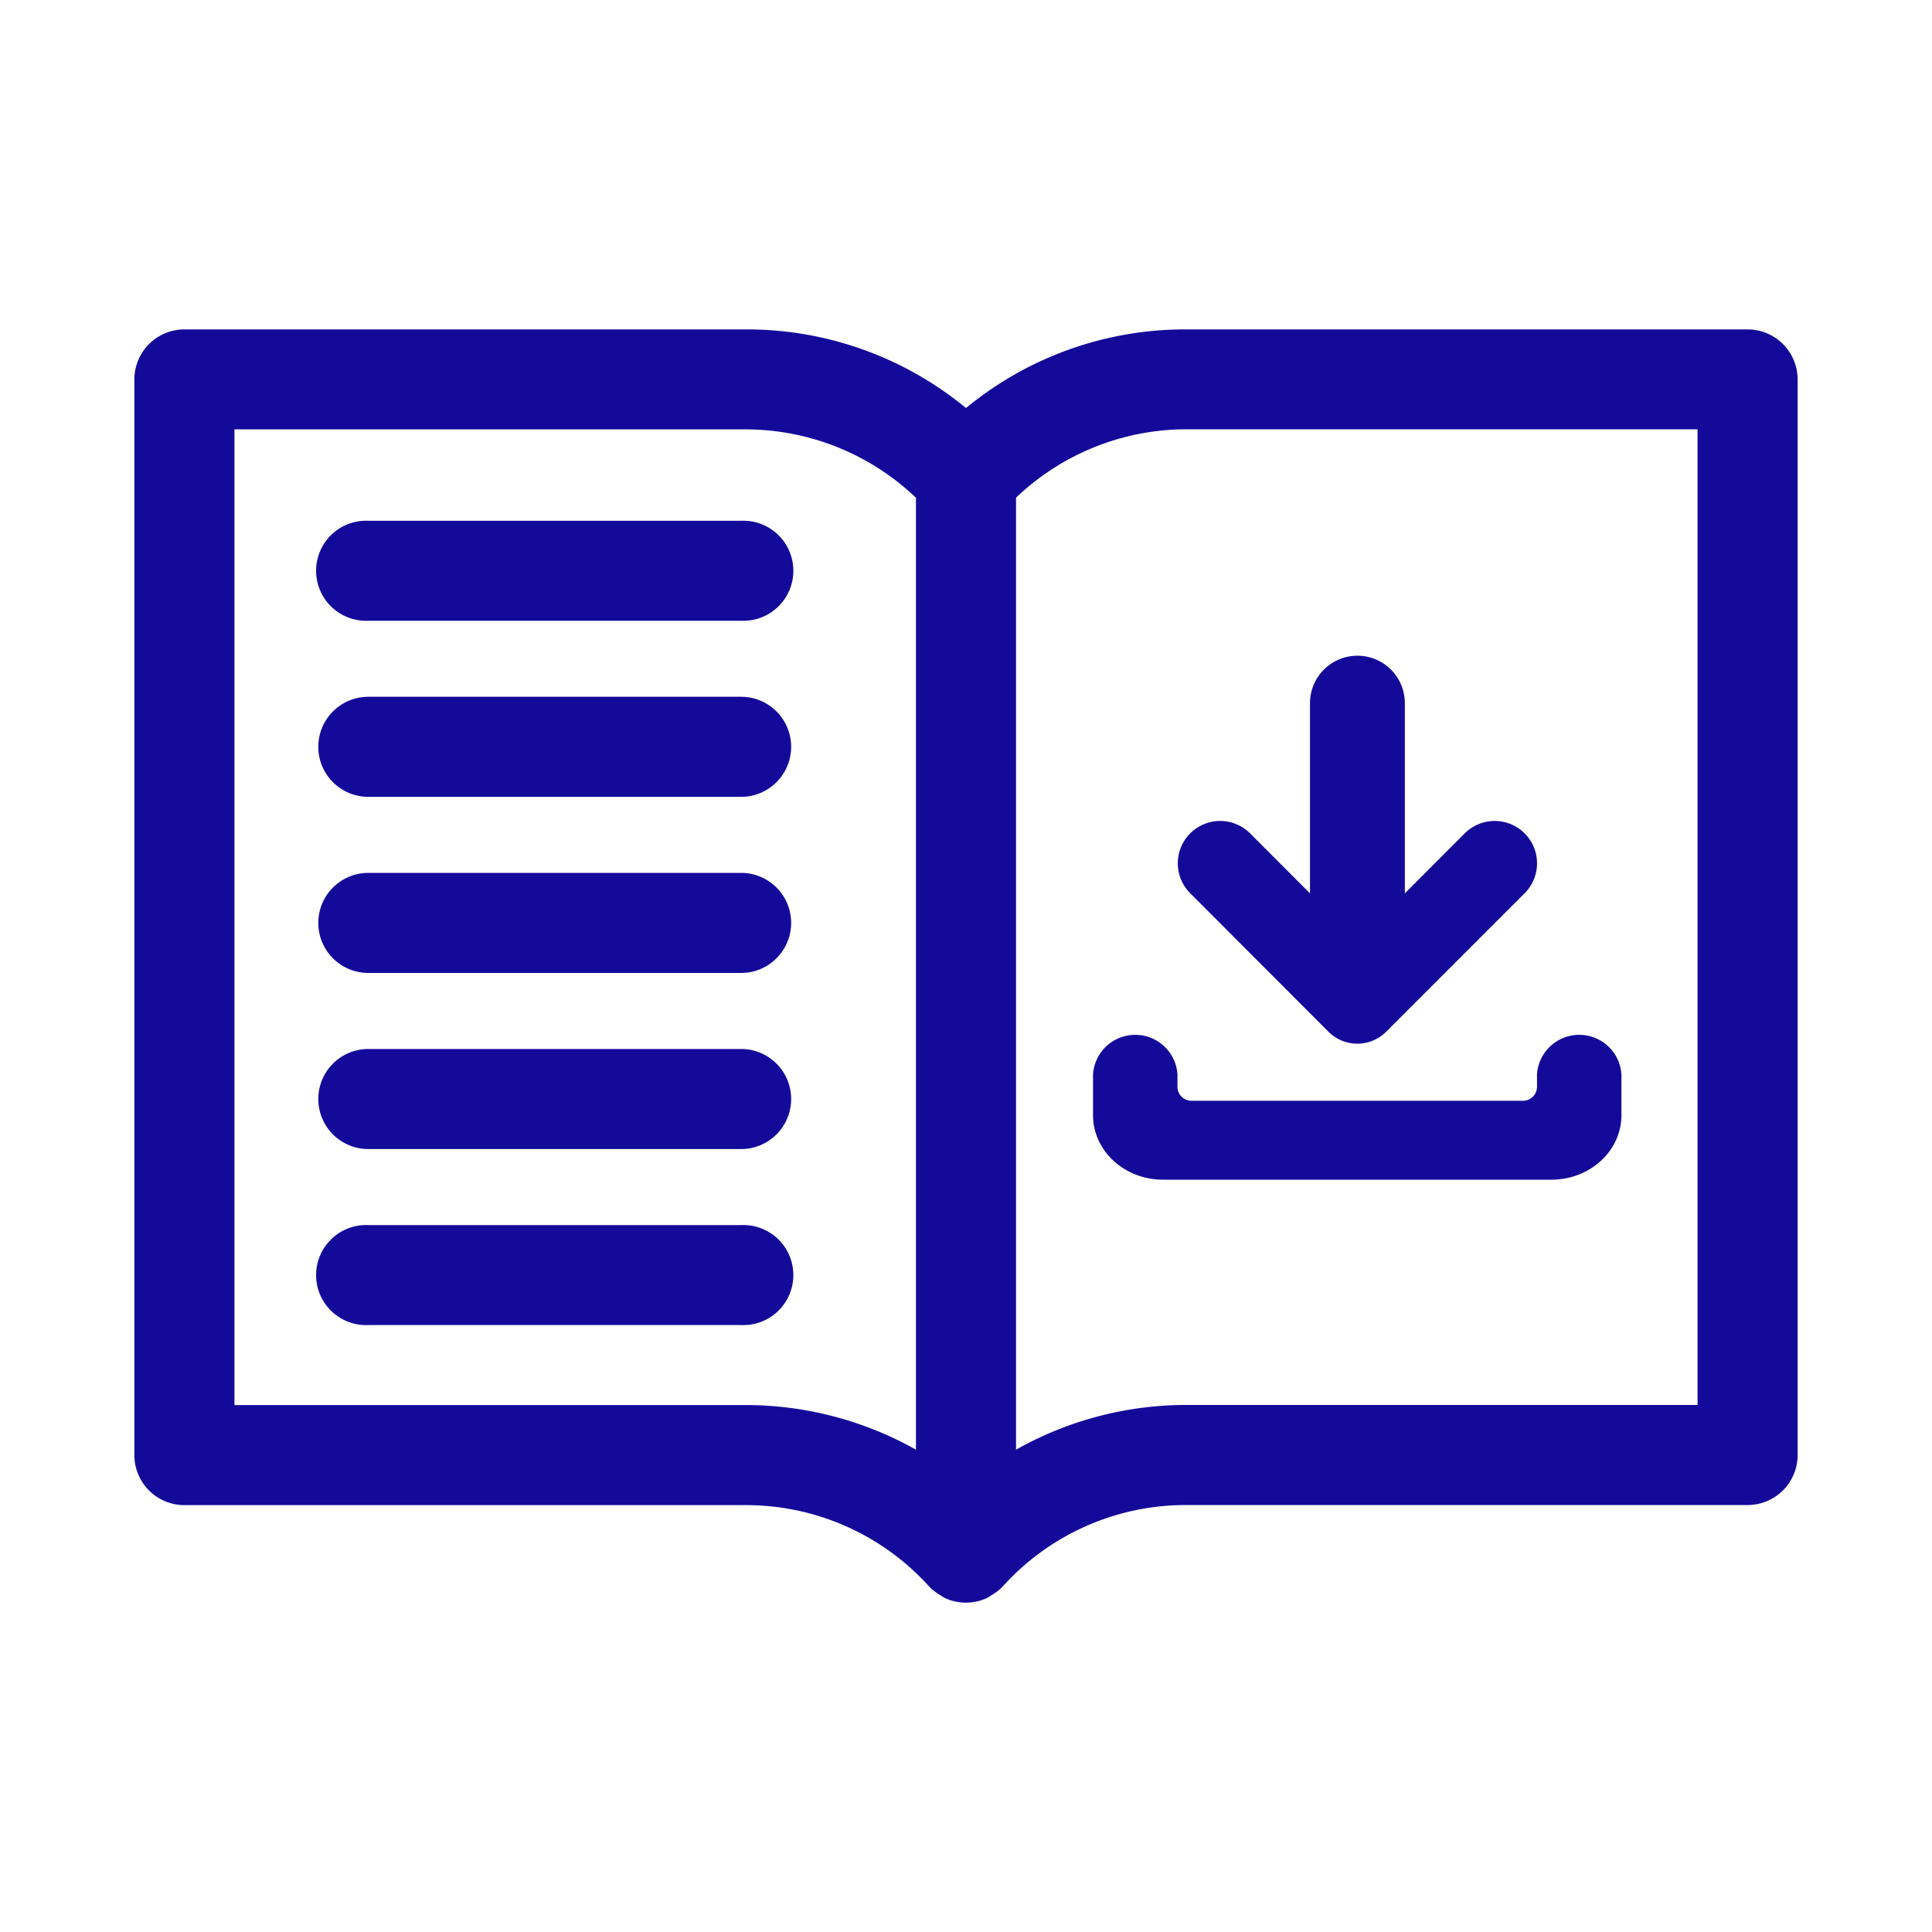
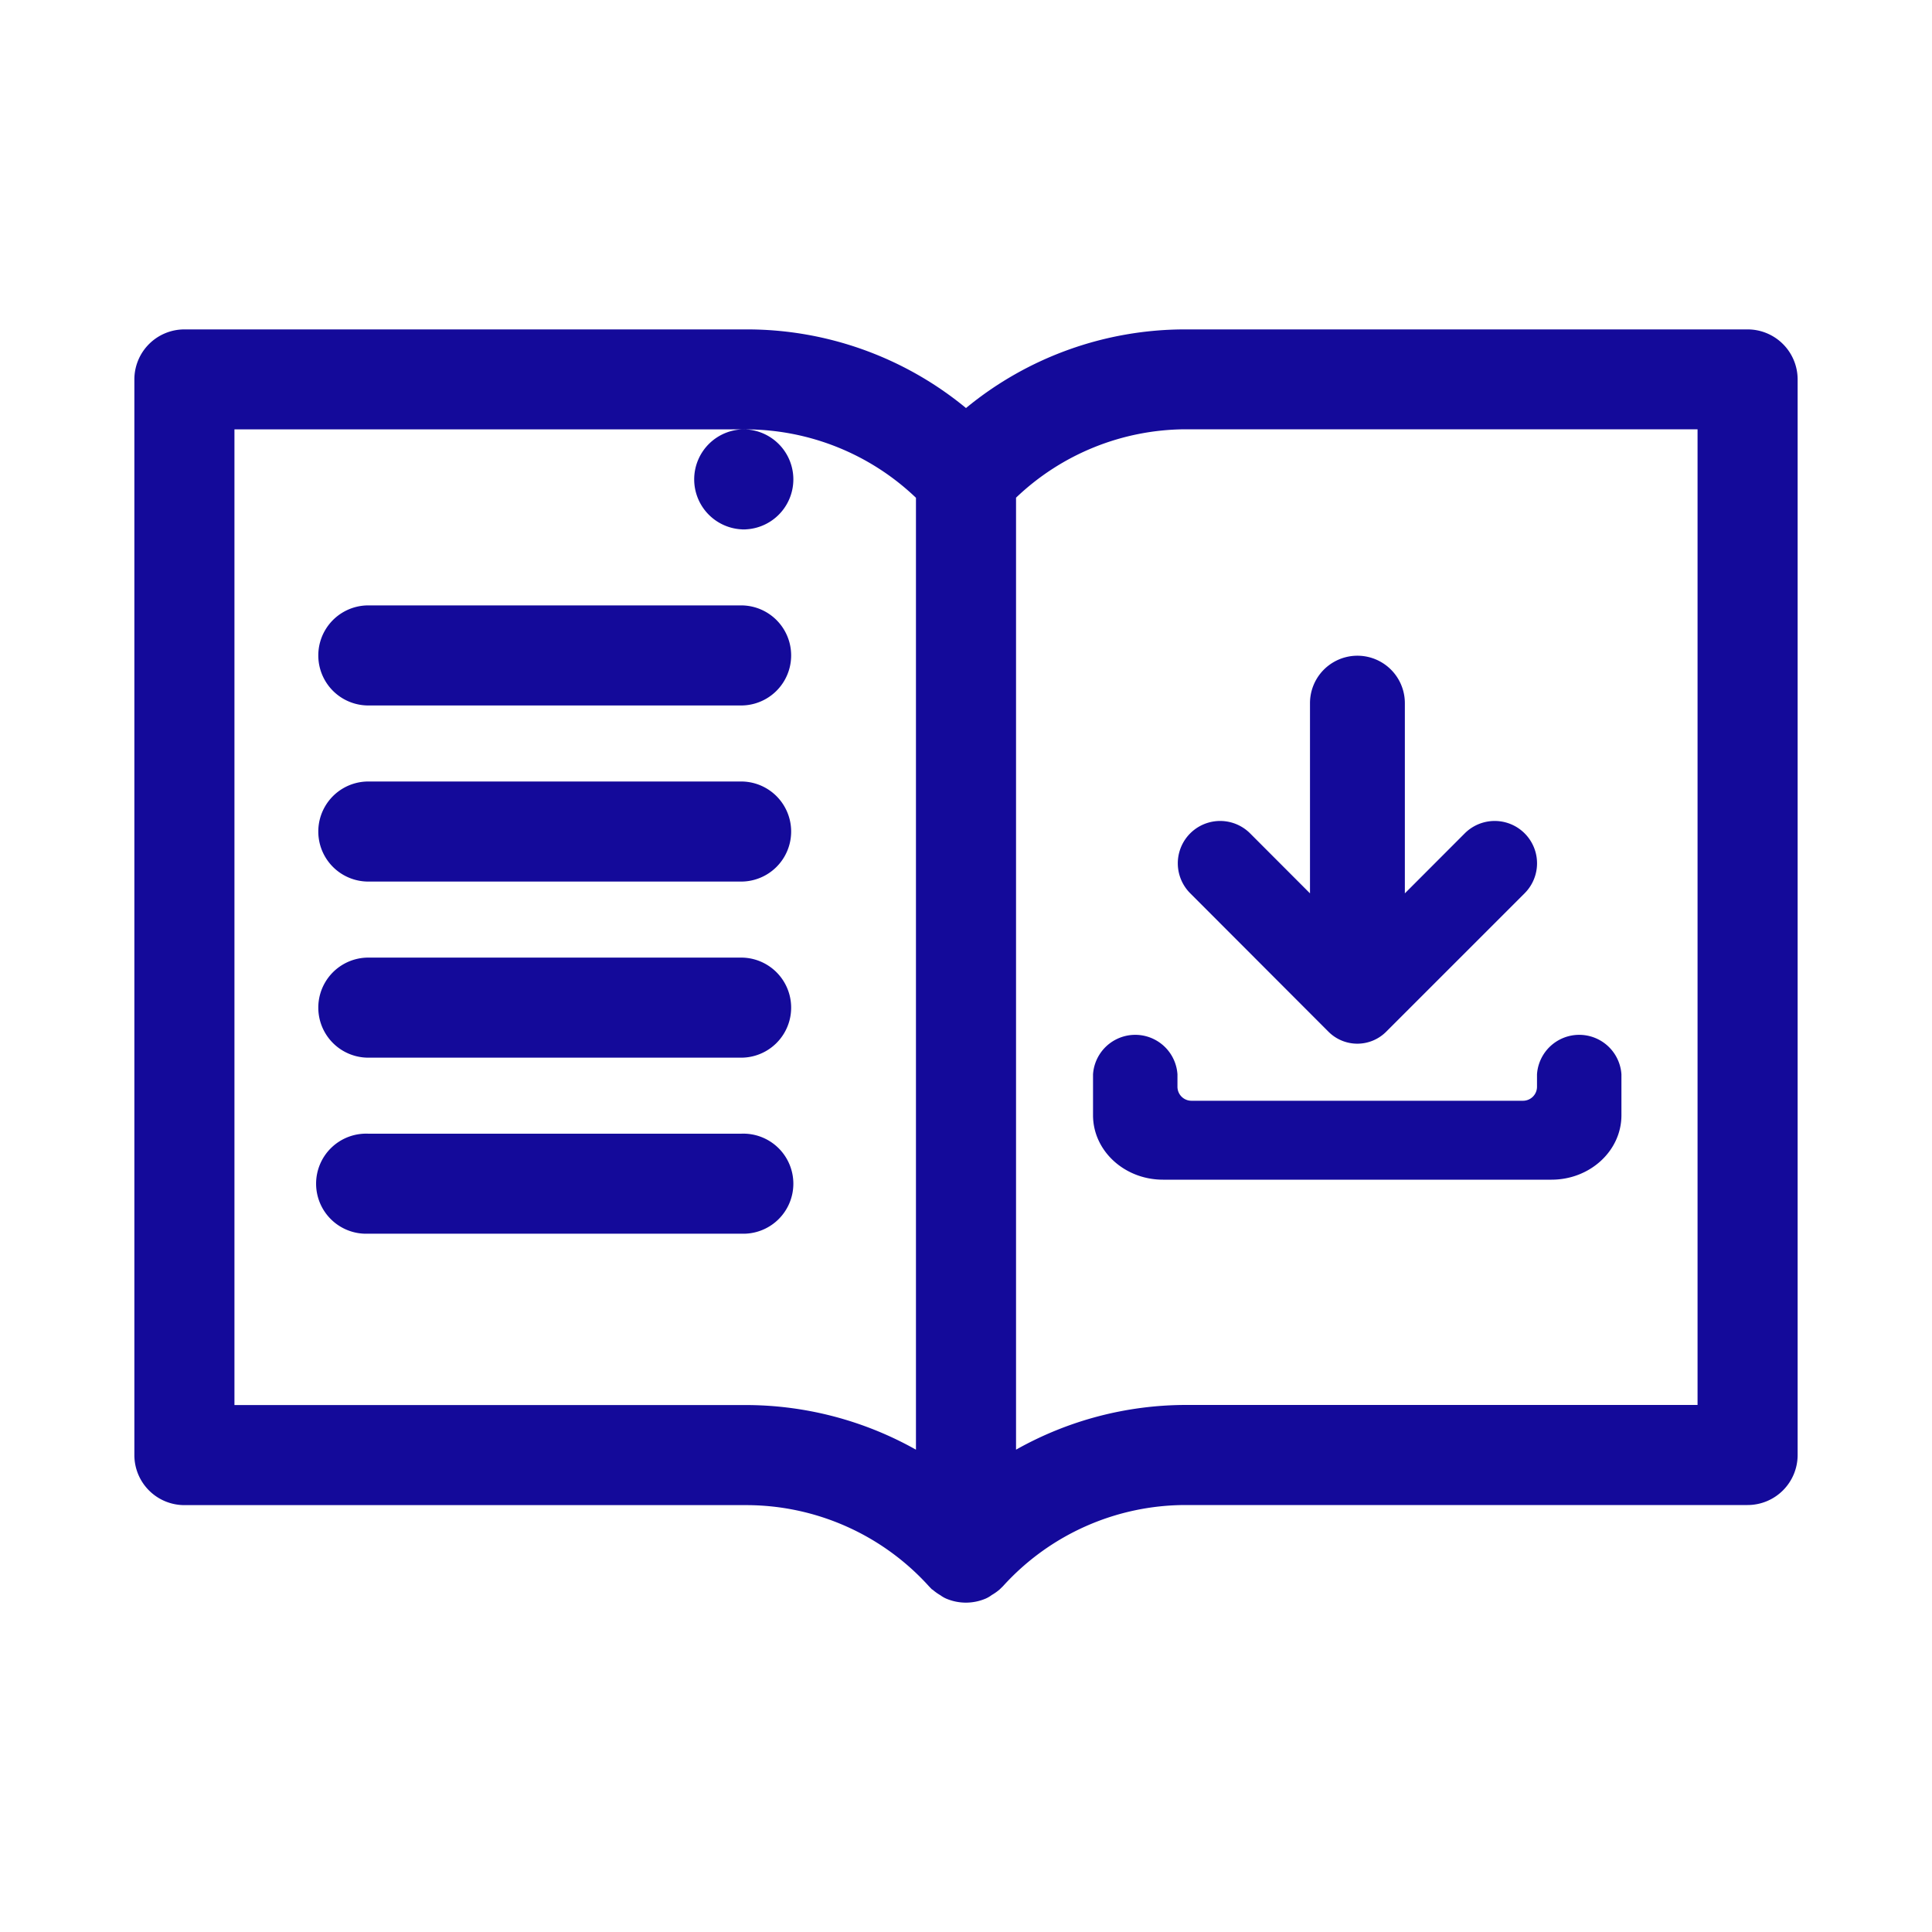
<svg xmlns="http://www.w3.org/2000/svg" id="Layer_1" data-name="Layer 1" viewBox="0 0 200 200">
  <defs>
    <style>.cls-1{fill:#140a9a;}</style>
  </defs>
-   <path class="cls-1" d="M160.61,122.12H120.39c-4,0-7.24-3-7.24-6.67v-4.24a4.38,4.38,0,0,1,8.74,0v1.3a1.45,1.45,0,0,0,1.44,1.44h34.34a1.45,1.45,0,0,0,1.44-1.44v-1.3a4.38,4.38,0,0,1,8.74,0v4.24C167.85,119.13,164.6,122.12,160.61,122.12Zm-23.1-15.33a4.22,4.22,0,0,0,6,0l14.32-14.32a4.38,4.38,0,0,0-6.2-6.2l-6.2,6.21V72.79a4.91,4.91,0,1,0-9.82,0V92.48l-6.2-6.21a4.38,4.38,0,0,0-6.2,6.2Zm48.58-67.52V150.62a5.18,5.18,0,0,1-5.18,5.18H122.73a25.51,25.51,0,0,0-18.89,8.39l-.38.37a5.55,5.55,0,0,1-.8.56,3.05,3.05,0,0,1-.61.36,5.21,5.21,0,0,1-4.12,0,3.06,3.06,0,0,1-.58-.34,5.21,5.21,0,0,1-.8-.57l-.09-.05-.27-.28a25.51,25.51,0,0,0-18.92-8.43H19.09a5.18,5.18,0,0,1-5.18-5.18V39.27a5.18,5.18,0,0,1,5.18-5.17H77.27A35.65,35.65,0,0,1,100,42.24a35.65,35.65,0,0,1,22.73-8.14h58.18A5.18,5.18,0,0,1,186.09,39.27Zm-80.91,110.8a35.9,35.9,0,0,1,17.55-4.63h53v-101h-53a25.55,25.55,0,0,0-17.55,7.08ZM77.27,44.45h-53v101h53a36,36,0,0,1,17.55,4.62V51.53A25.55,25.55,0,0,0,77.27,44.45ZM38.13,53.91a5.18,5.18,0,1,0,0,10.35H76.72a5.18,5.18,0,1,0,0-10.35Zm38.59,72.91H38.13a5.18,5.18,0,1,0,0,10.35H76.72a5.18,5.18,0,1,0,0-10.35Zm0-18.23H38.13a5.18,5.18,0,1,0,0,10.36H76.72a5.18,5.18,0,1,0,0-10.36Zm0-18.23H38.13a5.18,5.18,0,1,0,0,10.36H76.72a5.18,5.18,0,0,0,0-10.36Zm0-18.23H38.13a5.18,5.18,0,0,0,0,10.36H76.72a5.18,5.18,0,1,0,0-10.36Z" />
+   <path class="cls-1" d="M160.61,122.12H120.39c-4,0-7.24-3-7.24-6.67v-4.24a4.38,4.38,0,0,1,8.74,0v1.3a1.45,1.45,0,0,0,1.44,1.44h34.34a1.45,1.45,0,0,0,1.44-1.44v-1.3a4.38,4.38,0,0,1,8.74,0v4.24C167.85,119.13,164.6,122.12,160.61,122.12Zm-23.1-15.33a4.22,4.22,0,0,0,6,0l14.32-14.32a4.38,4.38,0,0,0-6.2-6.2l-6.2,6.21V72.79a4.91,4.91,0,1,0-9.82,0V92.48l-6.2-6.21a4.38,4.38,0,0,0-6.2,6.2Zm48.58-67.52V150.62a5.18,5.18,0,0,1-5.18,5.18H122.73a25.51,25.51,0,0,0-18.89,8.39l-.38.37a5.55,5.55,0,0,1-.8.56,3.05,3.05,0,0,1-.61.36,5.21,5.21,0,0,1-4.12,0,3.06,3.06,0,0,1-.58-.34,5.21,5.21,0,0,1-.8-.57l-.09-.05-.27-.28a25.51,25.51,0,0,0-18.92-8.43H19.09a5.18,5.18,0,0,1-5.18-5.18V39.27a5.18,5.18,0,0,1,5.18-5.17H77.27A35.65,35.65,0,0,1,100,42.24a35.65,35.65,0,0,1,22.73-8.14h58.18A5.18,5.18,0,0,1,186.09,39.27Zm-80.91,110.8a35.9,35.9,0,0,1,17.55-4.63h53v-101h-53a25.55,25.55,0,0,0-17.55,7.08ZM77.27,44.45h-53v101h53a36,36,0,0,1,17.55,4.62V51.53A25.55,25.55,0,0,0,77.27,44.45Za5.18,5.18,0,1,0,0,10.35H76.72a5.18,5.18,0,1,0,0-10.35Zm38.59,72.91H38.13a5.18,5.18,0,1,0,0,10.35H76.72a5.18,5.18,0,1,0,0-10.35Zm0-18.23H38.13a5.18,5.18,0,1,0,0,10.36H76.72a5.18,5.18,0,1,0,0-10.36Zm0-18.23H38.13a5.18,5.18,0,1,0,0,10.36H76.72a5.18,5.18,0,0,0,0-10.36Zm0-18.23H38.13a5.18,5.18,0,0,0,0,10.36H76.72a5.18,5.18,0,1,0,0-10.36Z" />
</svg>